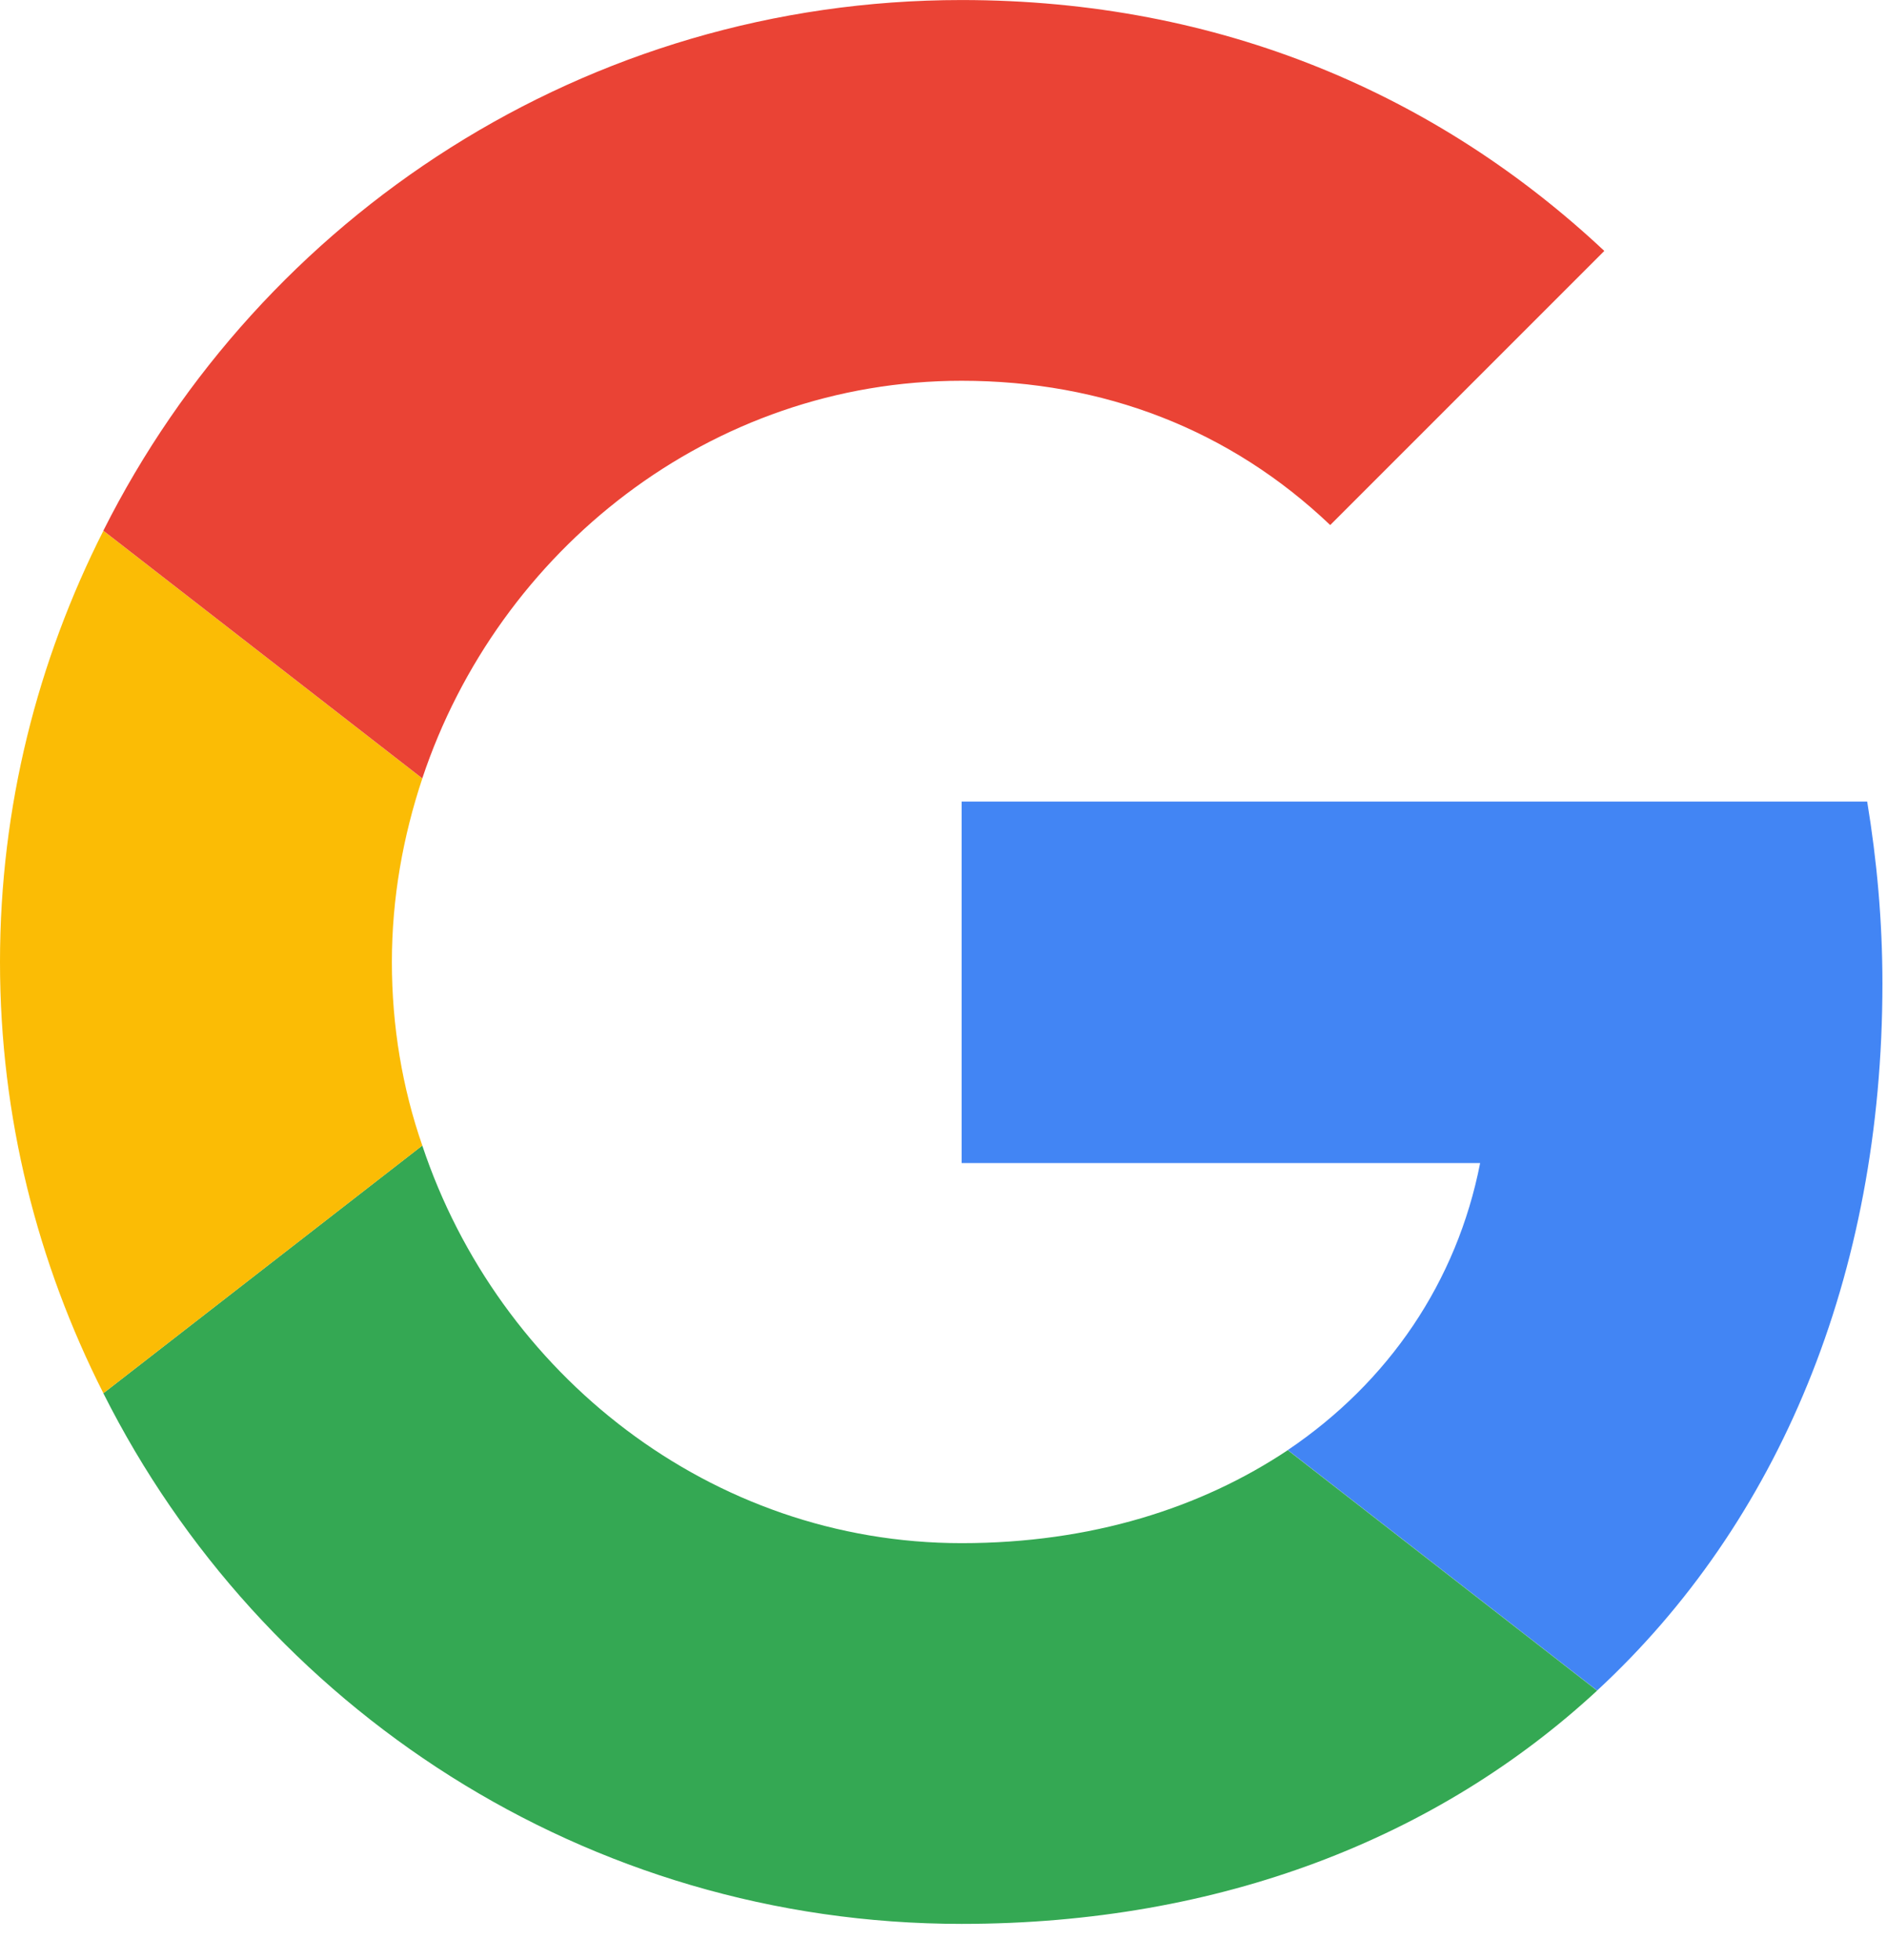
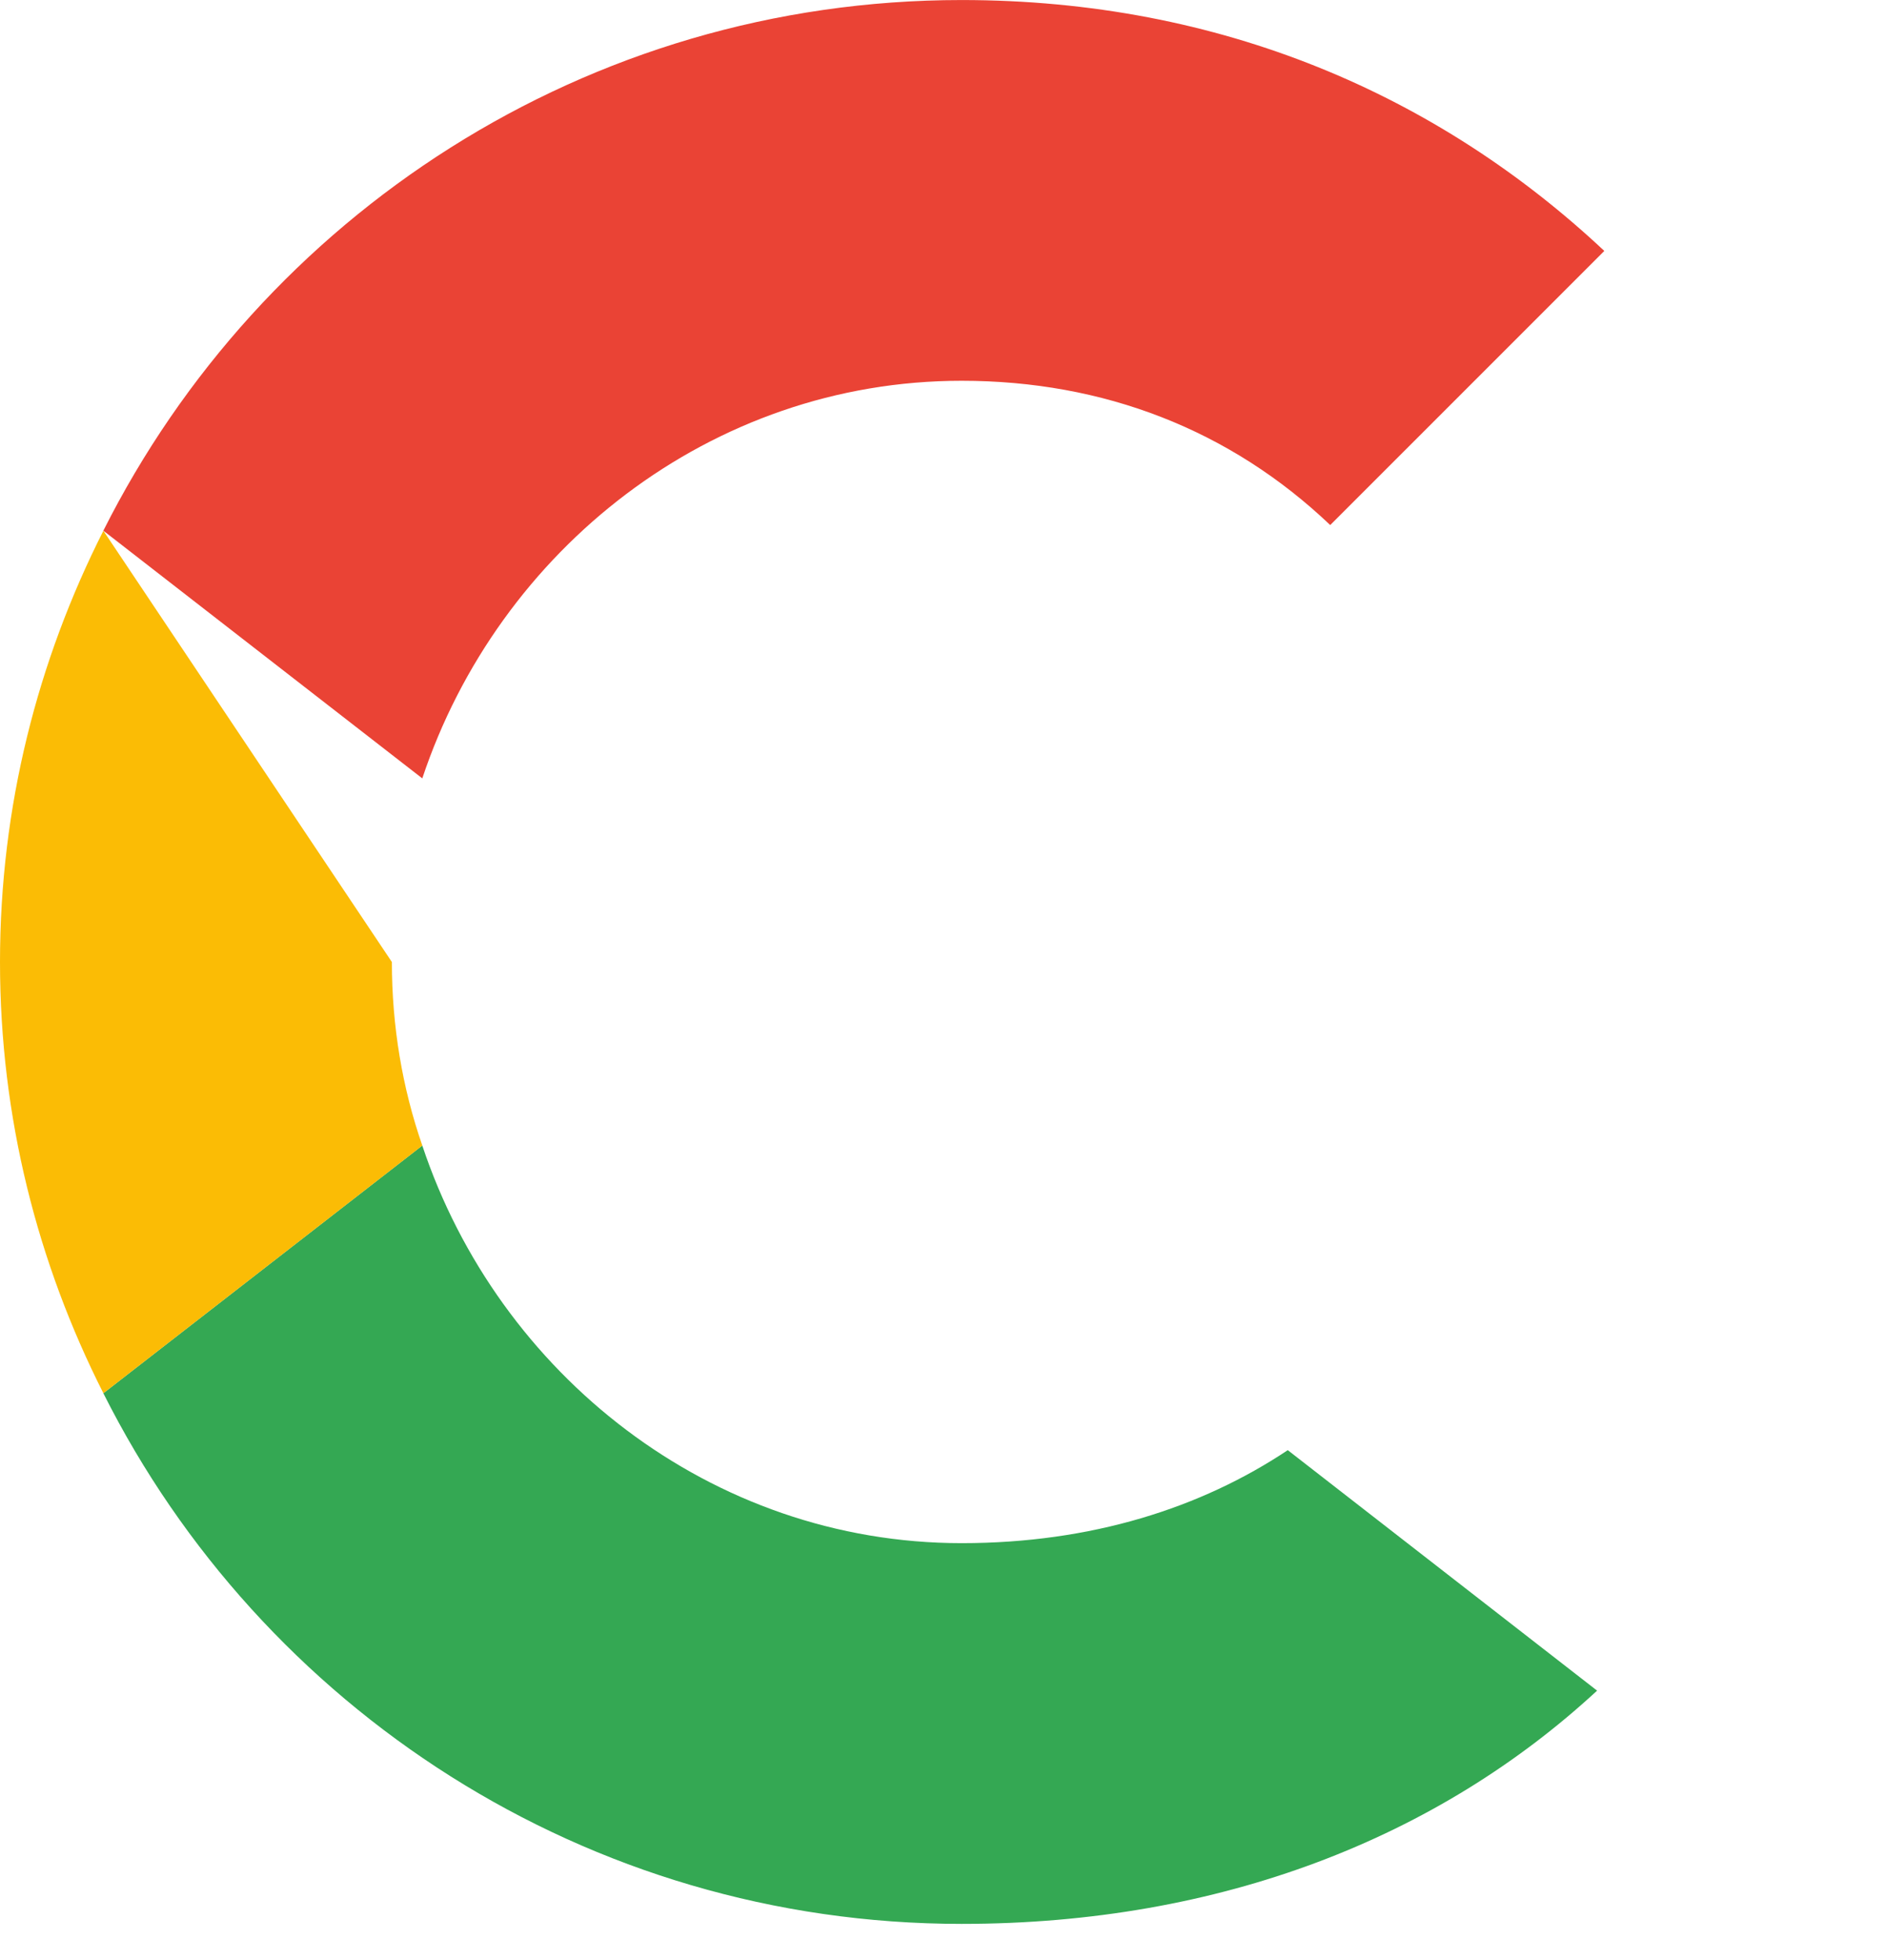
<svg xmlns="http://www.w3.org/2000/svg" width="52" height="54" viewBox="0 0 52 54" fill="none">
-   <path d="M51.874 27.096C51.874 25.351 51.719 23.695 51.454 22.083H26.5V32.042H40.788C40.148 35.311 38.27 38.071 35.488 39.948L44.012 46.573C49.003 41.958 51.874 35.156 51.874 27.096Z" fill="#4285F4" />
  <path d="M26.499 53.002C33.654 53.002 39.639 50.617 44.011 46.576L35.487 39.951C33.102 41.541 30.076 42.513 26.499 42.513C19.587 42.513 13.735 37.853 11.637 31.559L2.848 38.383C7.198 47.04 16.142 53.002 26.499 53.002Z" fill="#34A853" />
-   <path d="M11.638 31.56C11.086 29.97 10.799 28.269 10.799 26.503C10.799 24.736 11.108 23.036 11.638 21.446L2.849 14.622C1.038 18.199 0 22.218 0 26.503C0 30.787 1.038 34.806 2.849 38.383L11.638 31.56Z" fill="#FBBC05" />
+   <path d="M11.638 31.56C11.086 29.97 10.799 28.269 10.799 26.503L2.849 14.622C1.038 18.199 0 22.218 0 26.503C0 30.787 1.038 34.806 2.849 38.383L11.638 31.56Z" fill="#FBBC05" />
  <path d="M26.499 10.49C30.408 10.49 33.897 11.838 36.657 14.465L44.21 6.913C39.639 2.629 33.654 0.001 26.499 0.001C16.142 0.001 7.198 5.963 2.848 14.62L11.637 21.444C13.735 15.15 19.587 10.49 26.499 10.49Z" fill="#EA4335" />
</svg>